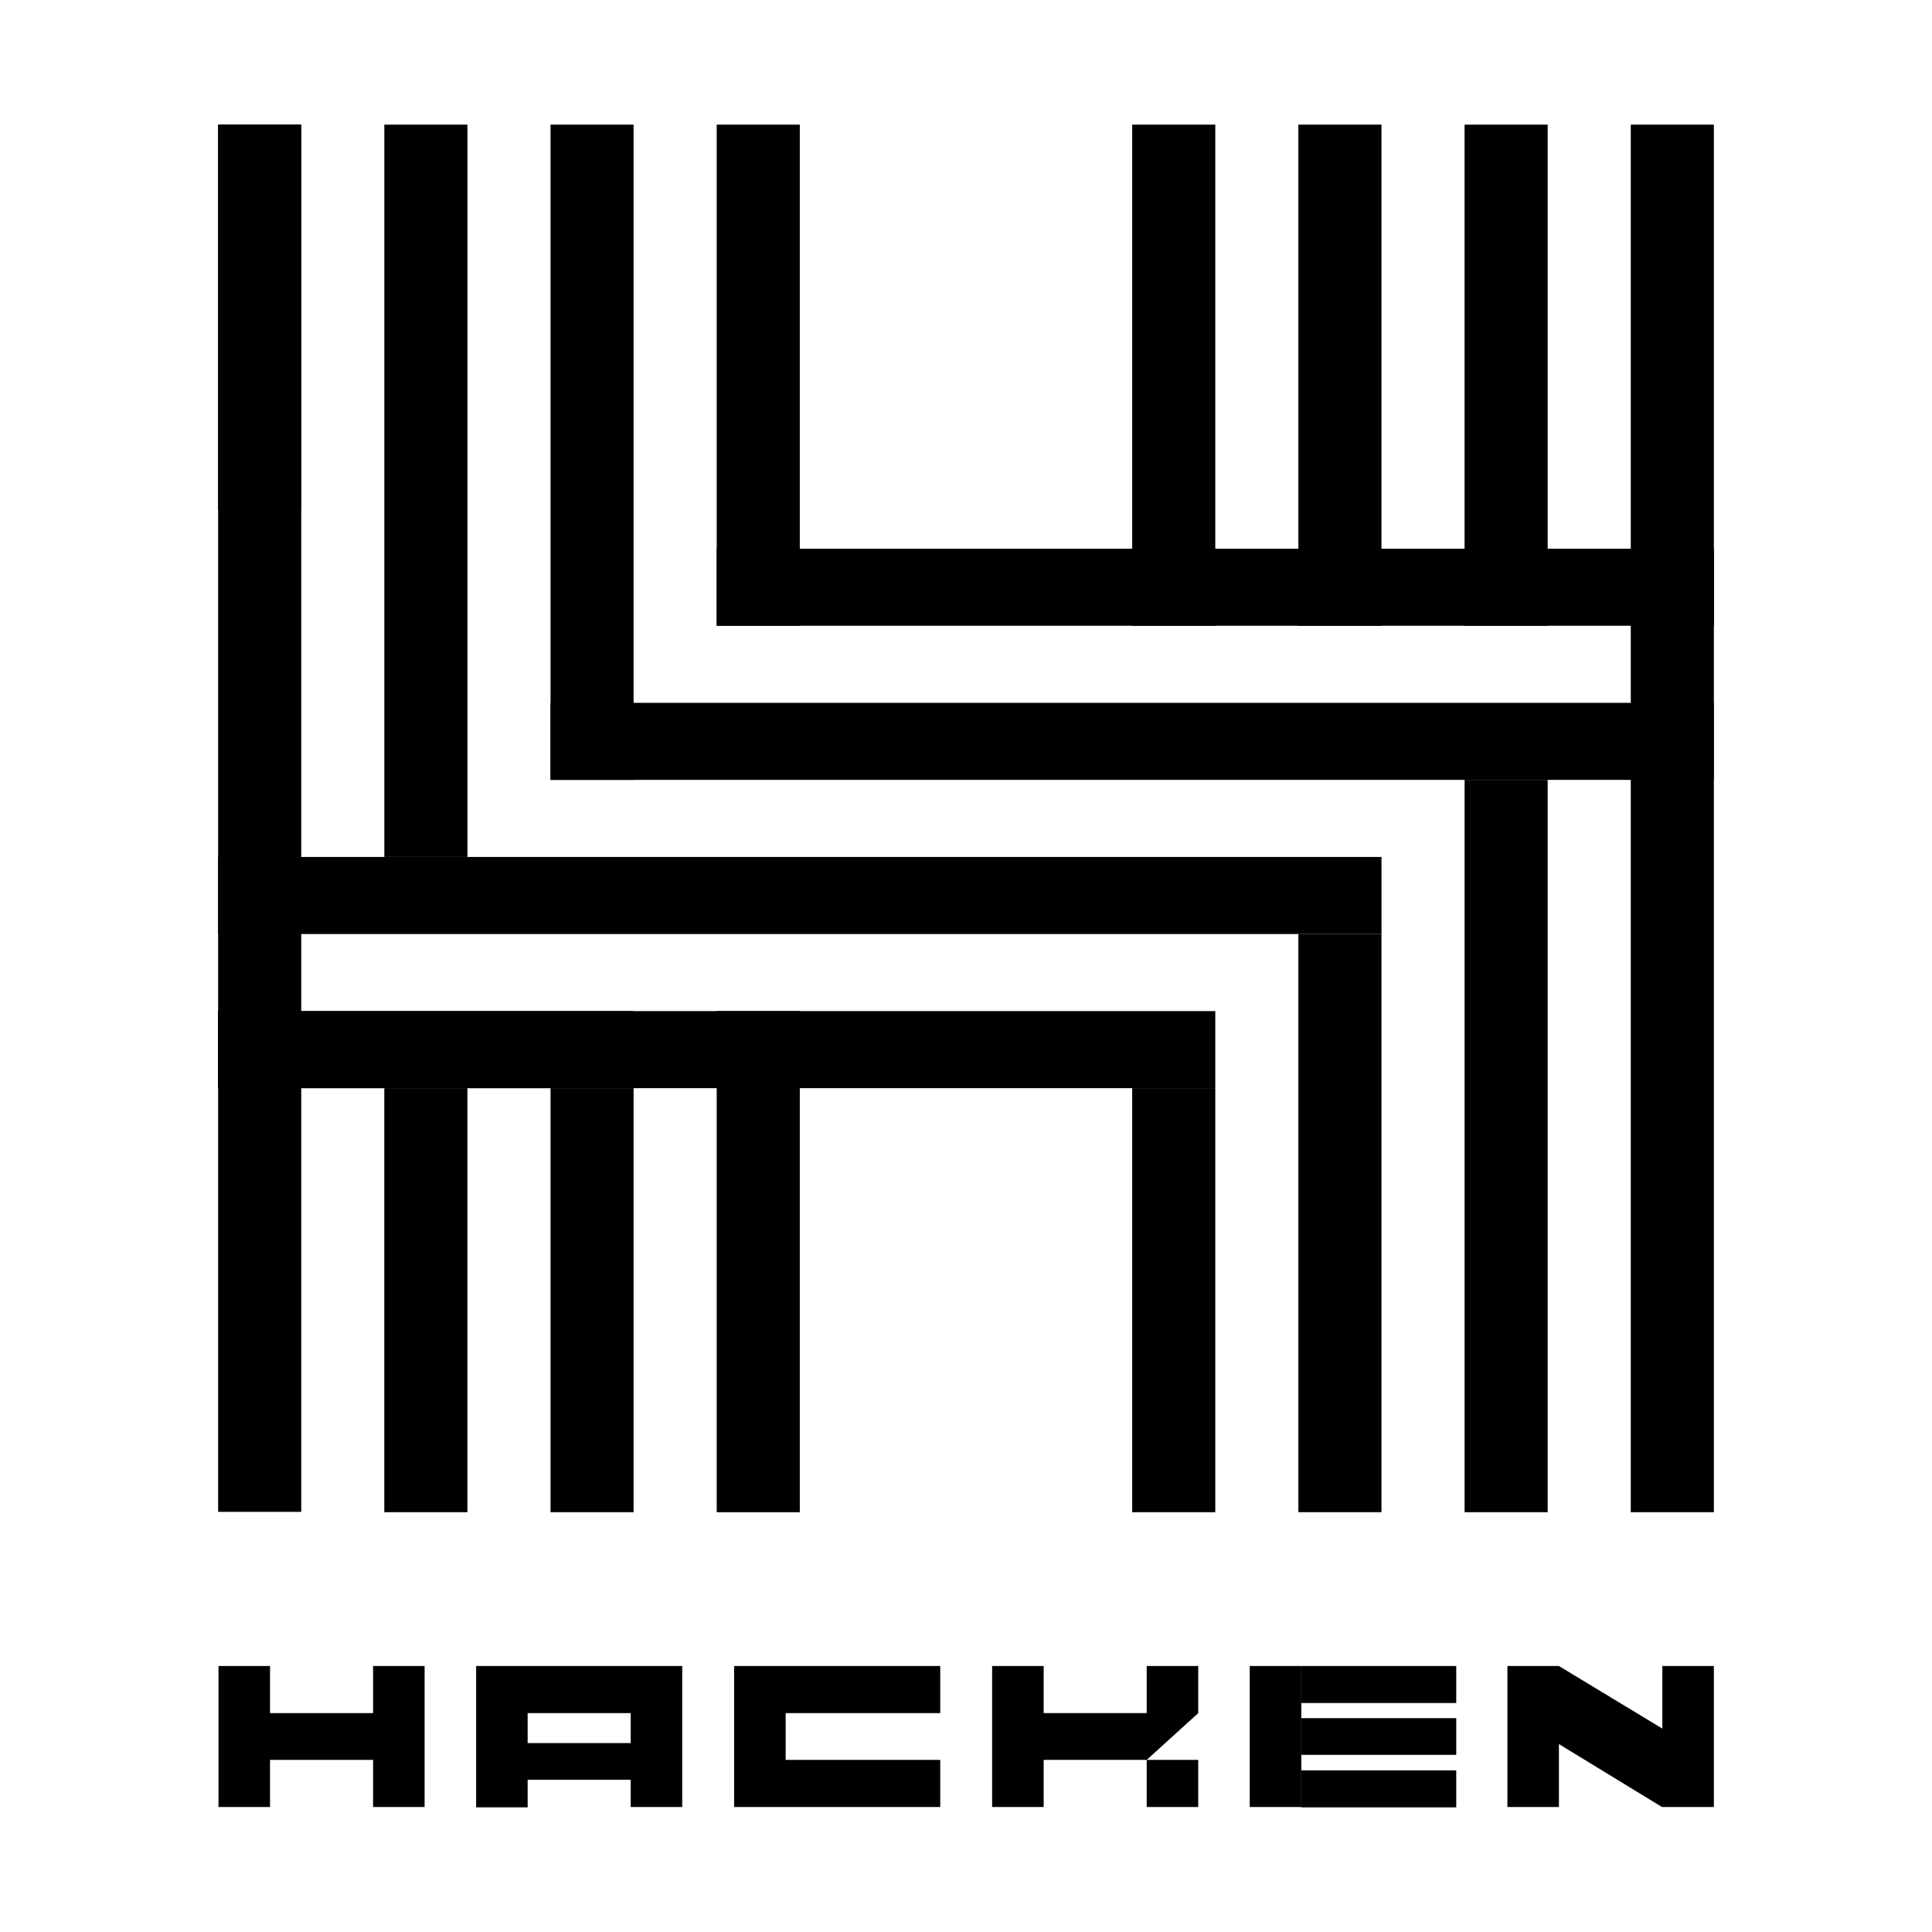
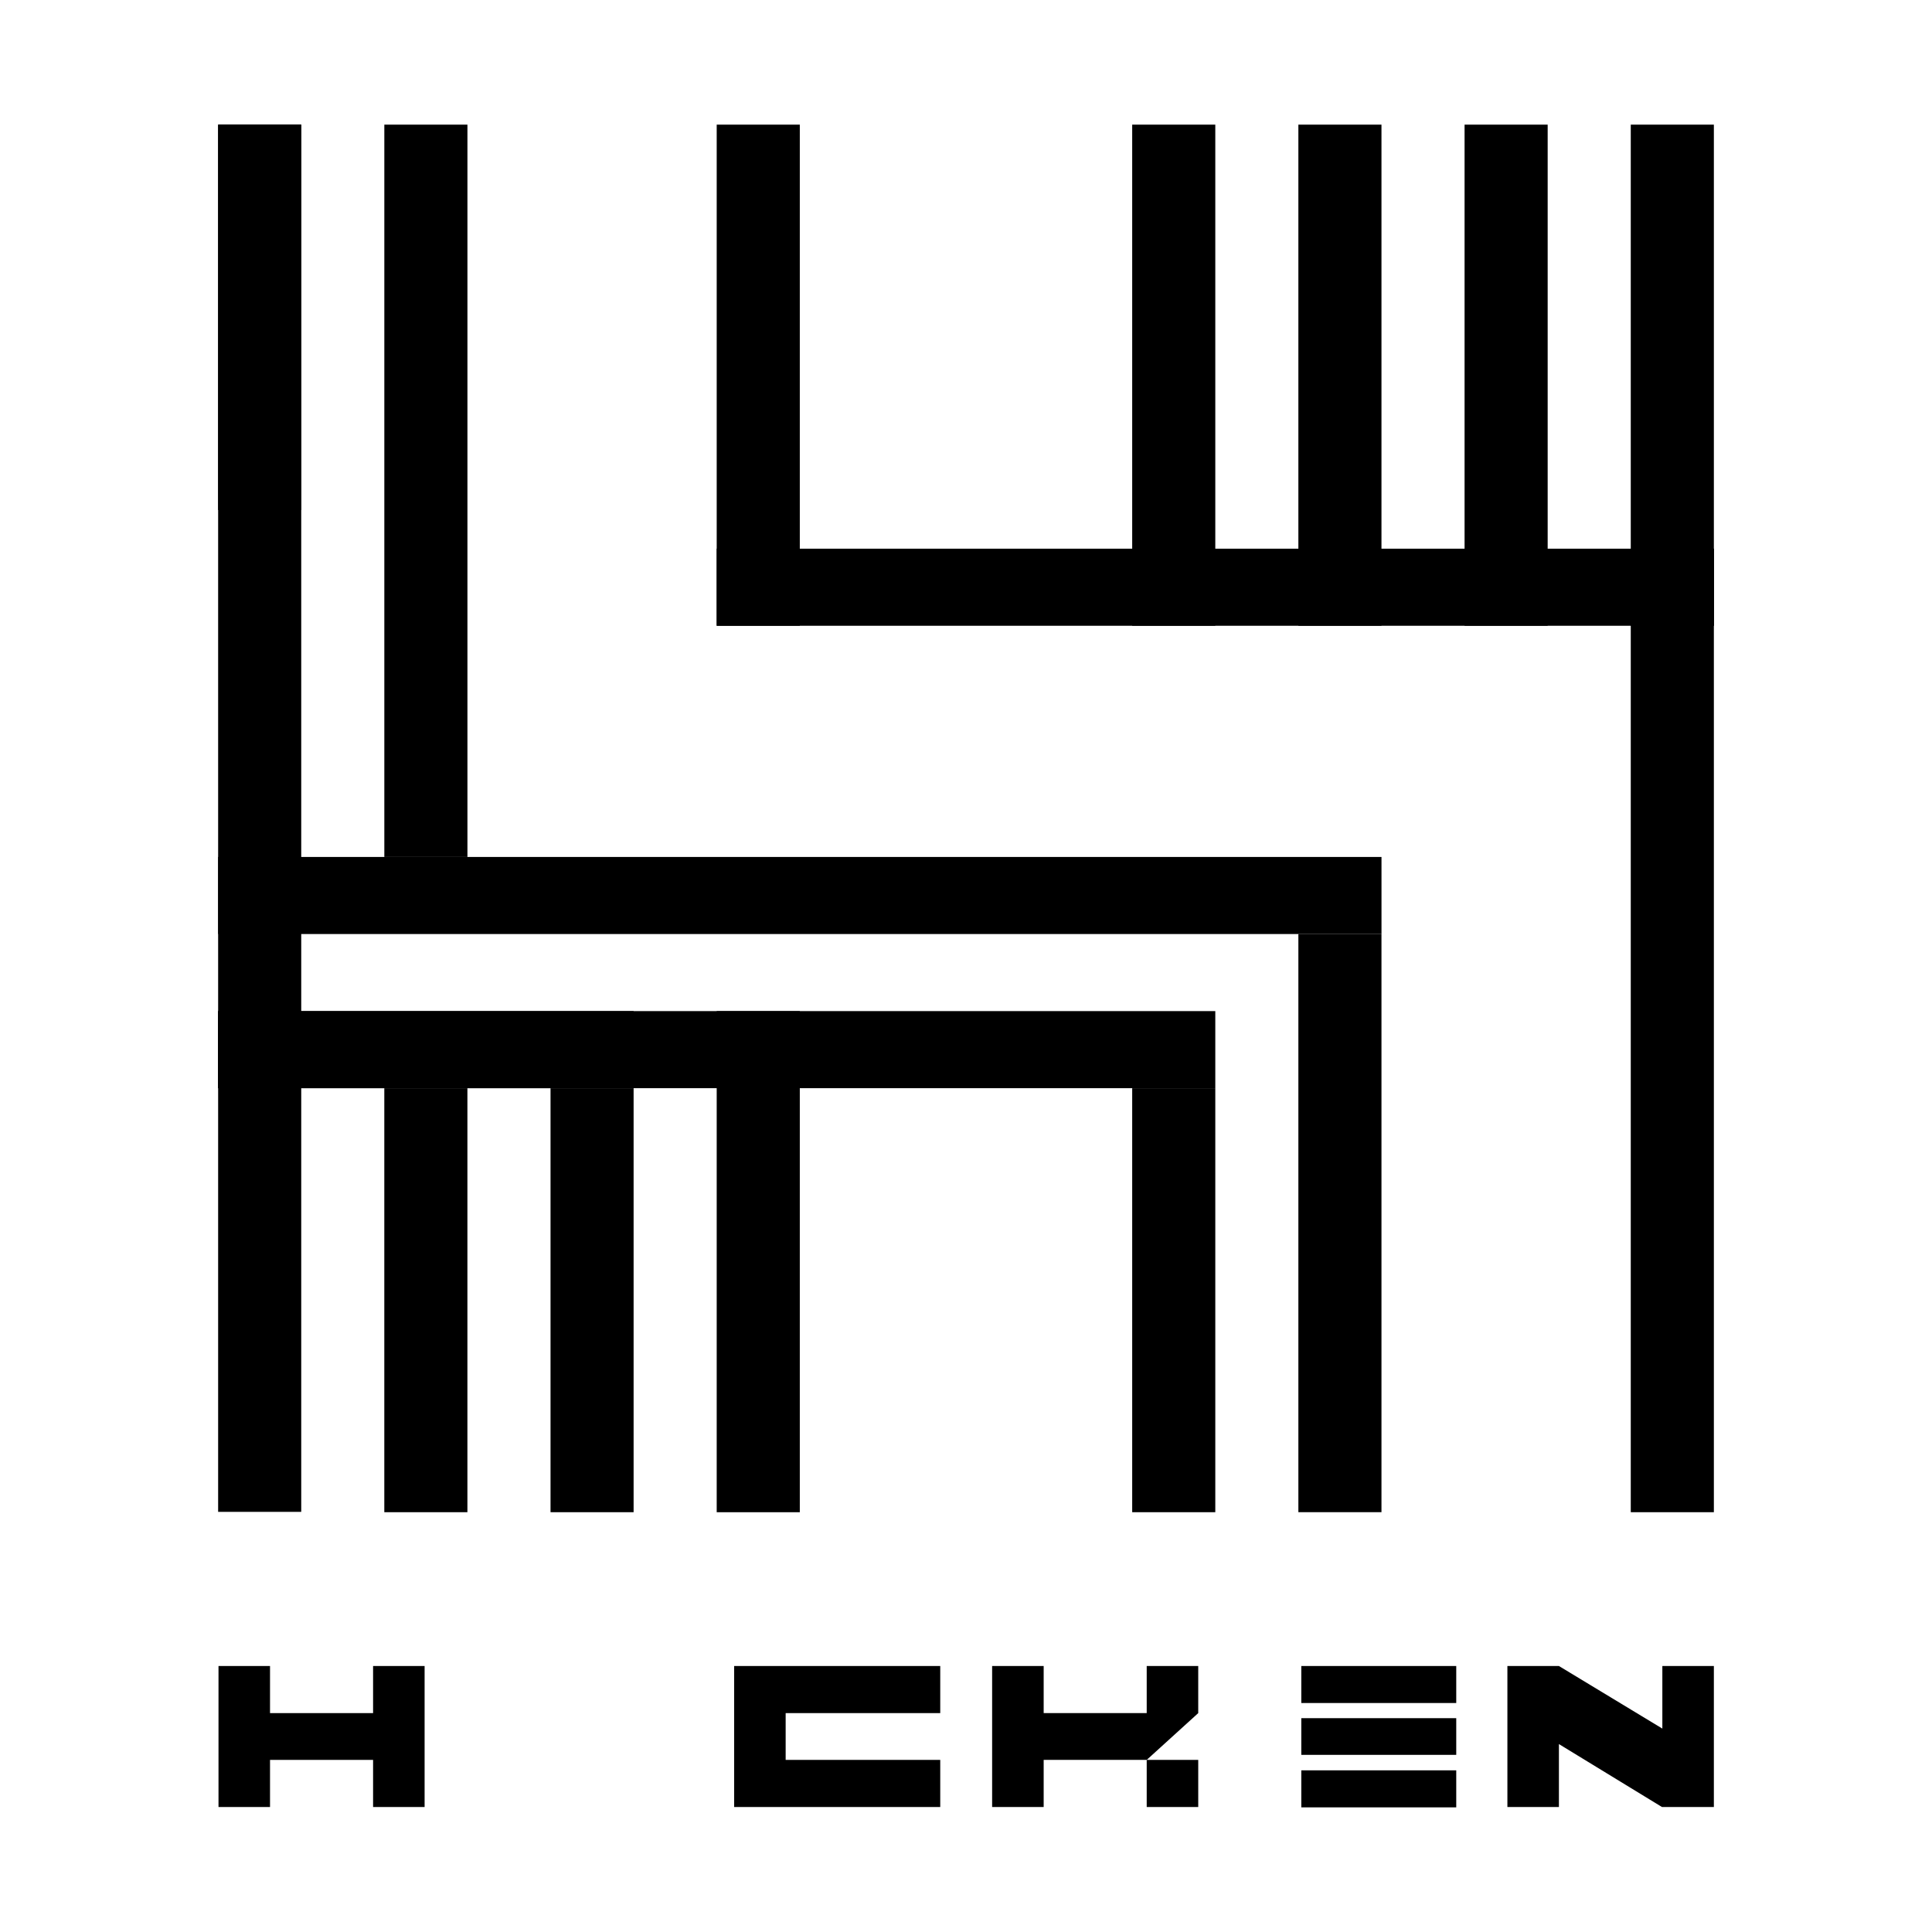
<svg xmlns="http://www.w3.org/2000/svg" width="84" height="84" viewBox="0 0 84 84" fill="none">
  <path d="M13.097 5.419H9.484V65.733H13.097V5.419Z" fill="black" />
  <path d="M13.097 5.419H9.484V22.173H13.097V5.419Z" fill="black" />
  <path d="M20.323 5.419H16.71V37.259H20.323V5.419Z" fill="black" />
  <path d="M20.322 47.312H16.709V65.748H20.322V47.312Z" fill="black" />
-   <path d="M27.548 5.419H23.936V33.908H27.548V5.419Z" fill="black" />
  <path d="M27.548 47.312H23.936V65.748H27.548V47.312Z" fill="black" />
  <path d="M34.774 5.419H31.161V27.207H34.774V5.419Z" fill="black" />
  <path d="M34.774 43.961H31.161V65.749H34.774V43.961Z" fill="black" />
  <path d="M52.839 43.961H9.484V47.312H52.839V43.961Z" fill="black" />
  <path d="M27.548 43.961H9.484V47.312H27.548V43.961Z" fill="black" />
  <path d="M60.065 37.259H9.484V40.61H60.065V37.259Z" fill="black" />
-   <path d="M74.516 30.558H23.936V33.908H74.516V30.558Z" fill="black" />
  <path d="M74.516 23.856H31.161V27.207H74.516V23.856Z" fill="black" />
  <path d="M52.839 5.419H49.226V27.207H52.839V5.419Z" fill="black" />
  <path d="M60.064 5.419H56.451V27.207H60.064V5.419Z" fill="black" />
  <path d="M67.29 5.419H63.677V27.207H67.29V5.419Z" fill="black" />
  <path d="M74.516 5.419H70.903V27.207H74.516V5.419Z" fill="black" />
  <path d="M52.839 47.312H49.226V65.748H52.839V47.312Z" fill="black" />
  <path d="M60.064 40.609H56.451V65.747H60.064V40.609Z" fill="black" />
-   <path d="M67.29 33.908H63.678V65.748H67.29V33.908Z" fill="black" />
  <path d="M74.516 23.856H70.903V65.748H74.516V23.856Z" fill="black" />
  <path d="M52.097 76.517H49.857V78.566H52.097V76.517Z" fill="black" />
  <path d="M49.857 74.483H47.617H45.377V72.435H43.136V74.483V76.517V78.566H45.377V76.517H47.617H49.857L52.097 74.483V72.435H49.857V74.483Z" fill="black" />
  <path d="M36.399 72.435H34.159H31.919V74.483V76.517V78.566H34.159H36.399H38.64H40.88V76.517H38.64H36.399H34.159V74.483H36.399H38.64H40.88V72.435H38.64H36.399Z" fill="black" />
-   <path d="M25.182 72.435H22.941H20.701V74.483V76.532V78.58H22.941V77.38H27.422V78.566H29.662V76.517V74.483V72.435H27.422H25.182ZM27.422 75.786H22.941V74.483H25.182H27.422V75.786Z" fill="black" />
  <path d="M16.221 74.483H13.98H11.74V72.435H9.5V74.483V76.517V78.566H11.74V76.517H13.98H16.221V78.566H18.461V76.517V74.483V72.435H16.221V74.483Z" fill="black" />
  <path d="M63.315 72.435H56.578V74.044H63.315V72.435Z" fill="black" />
  <path d="M63.315 74.703H56.578V76.298H63.315V74.703Z" fill="black" />
-   <path d="M56.578 72.435H54.337V78.566H56.578V72.435Z" fill="black" />
  <path d="M63.315 76.971H56.578V78.581H63.315V76.971Z" fill="black" />
  <path d="M74.516 76.517V74.483V72.435H72.276V74.483V75.156L67.779 72.435H65.539V74.483V76.517V78.566H67.779V76.517V75.829L72.26 78.566H72.276H74.516V76.517Z" fill="black" />
</svg>